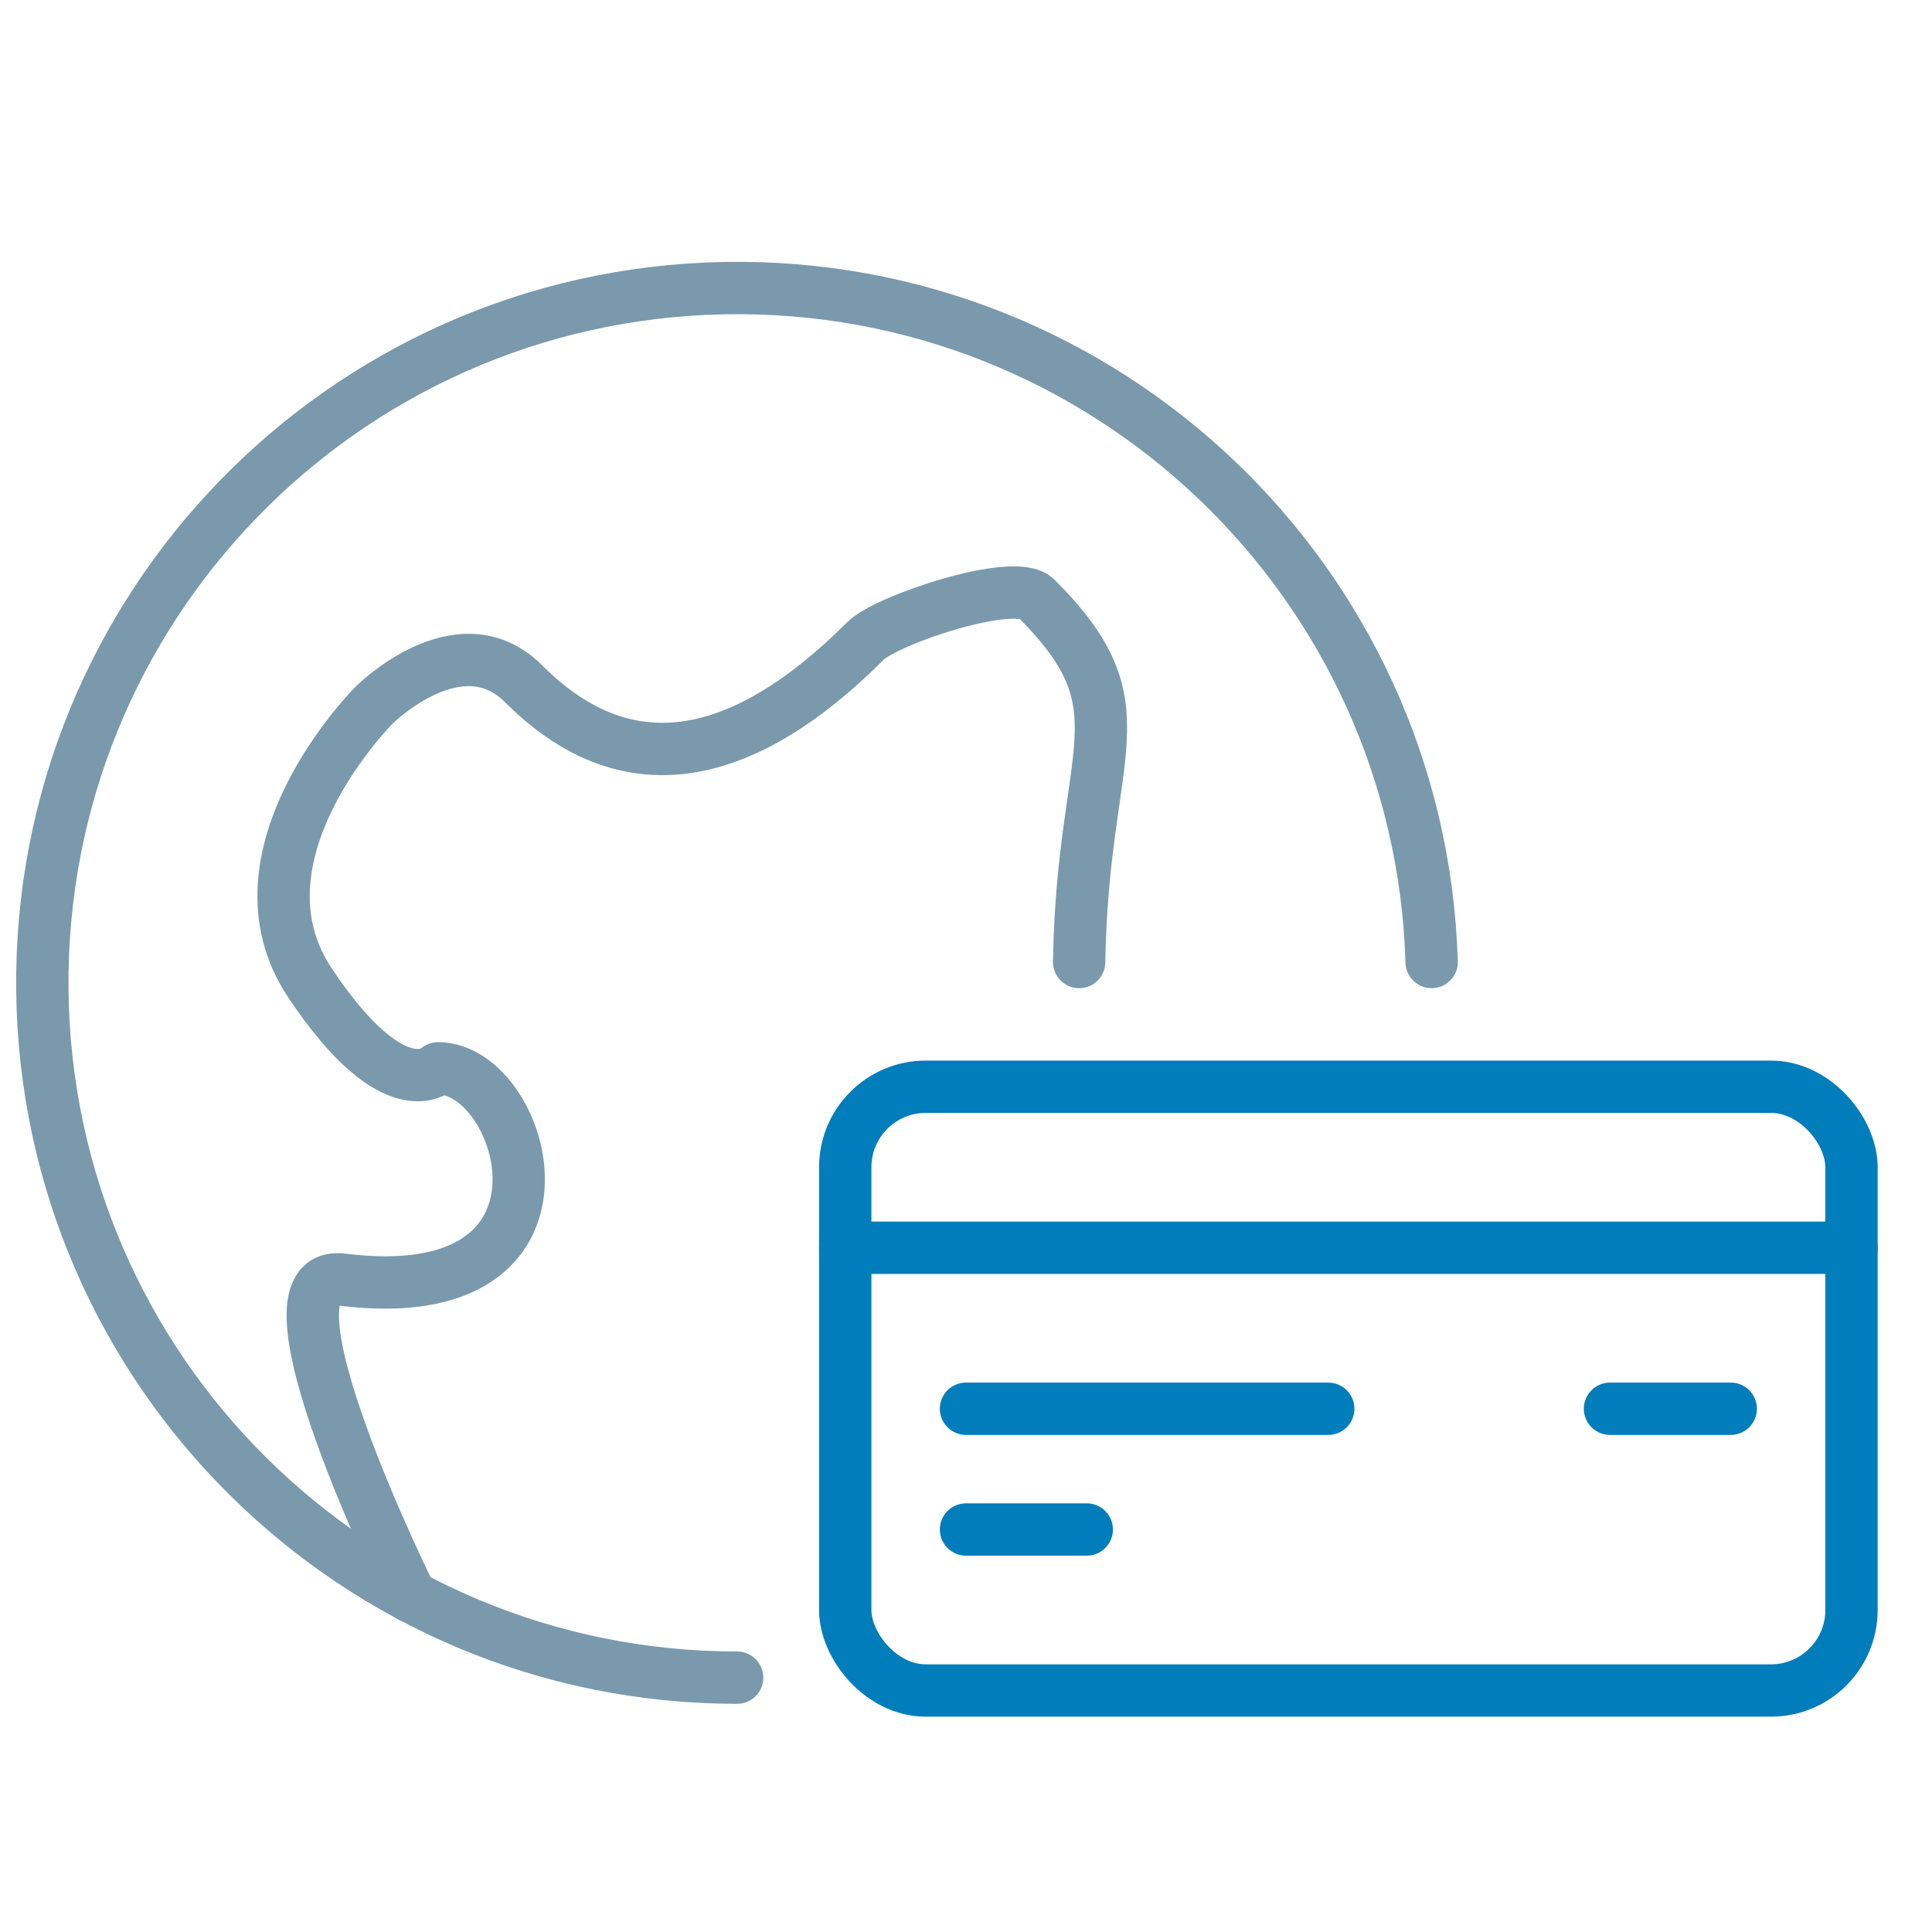
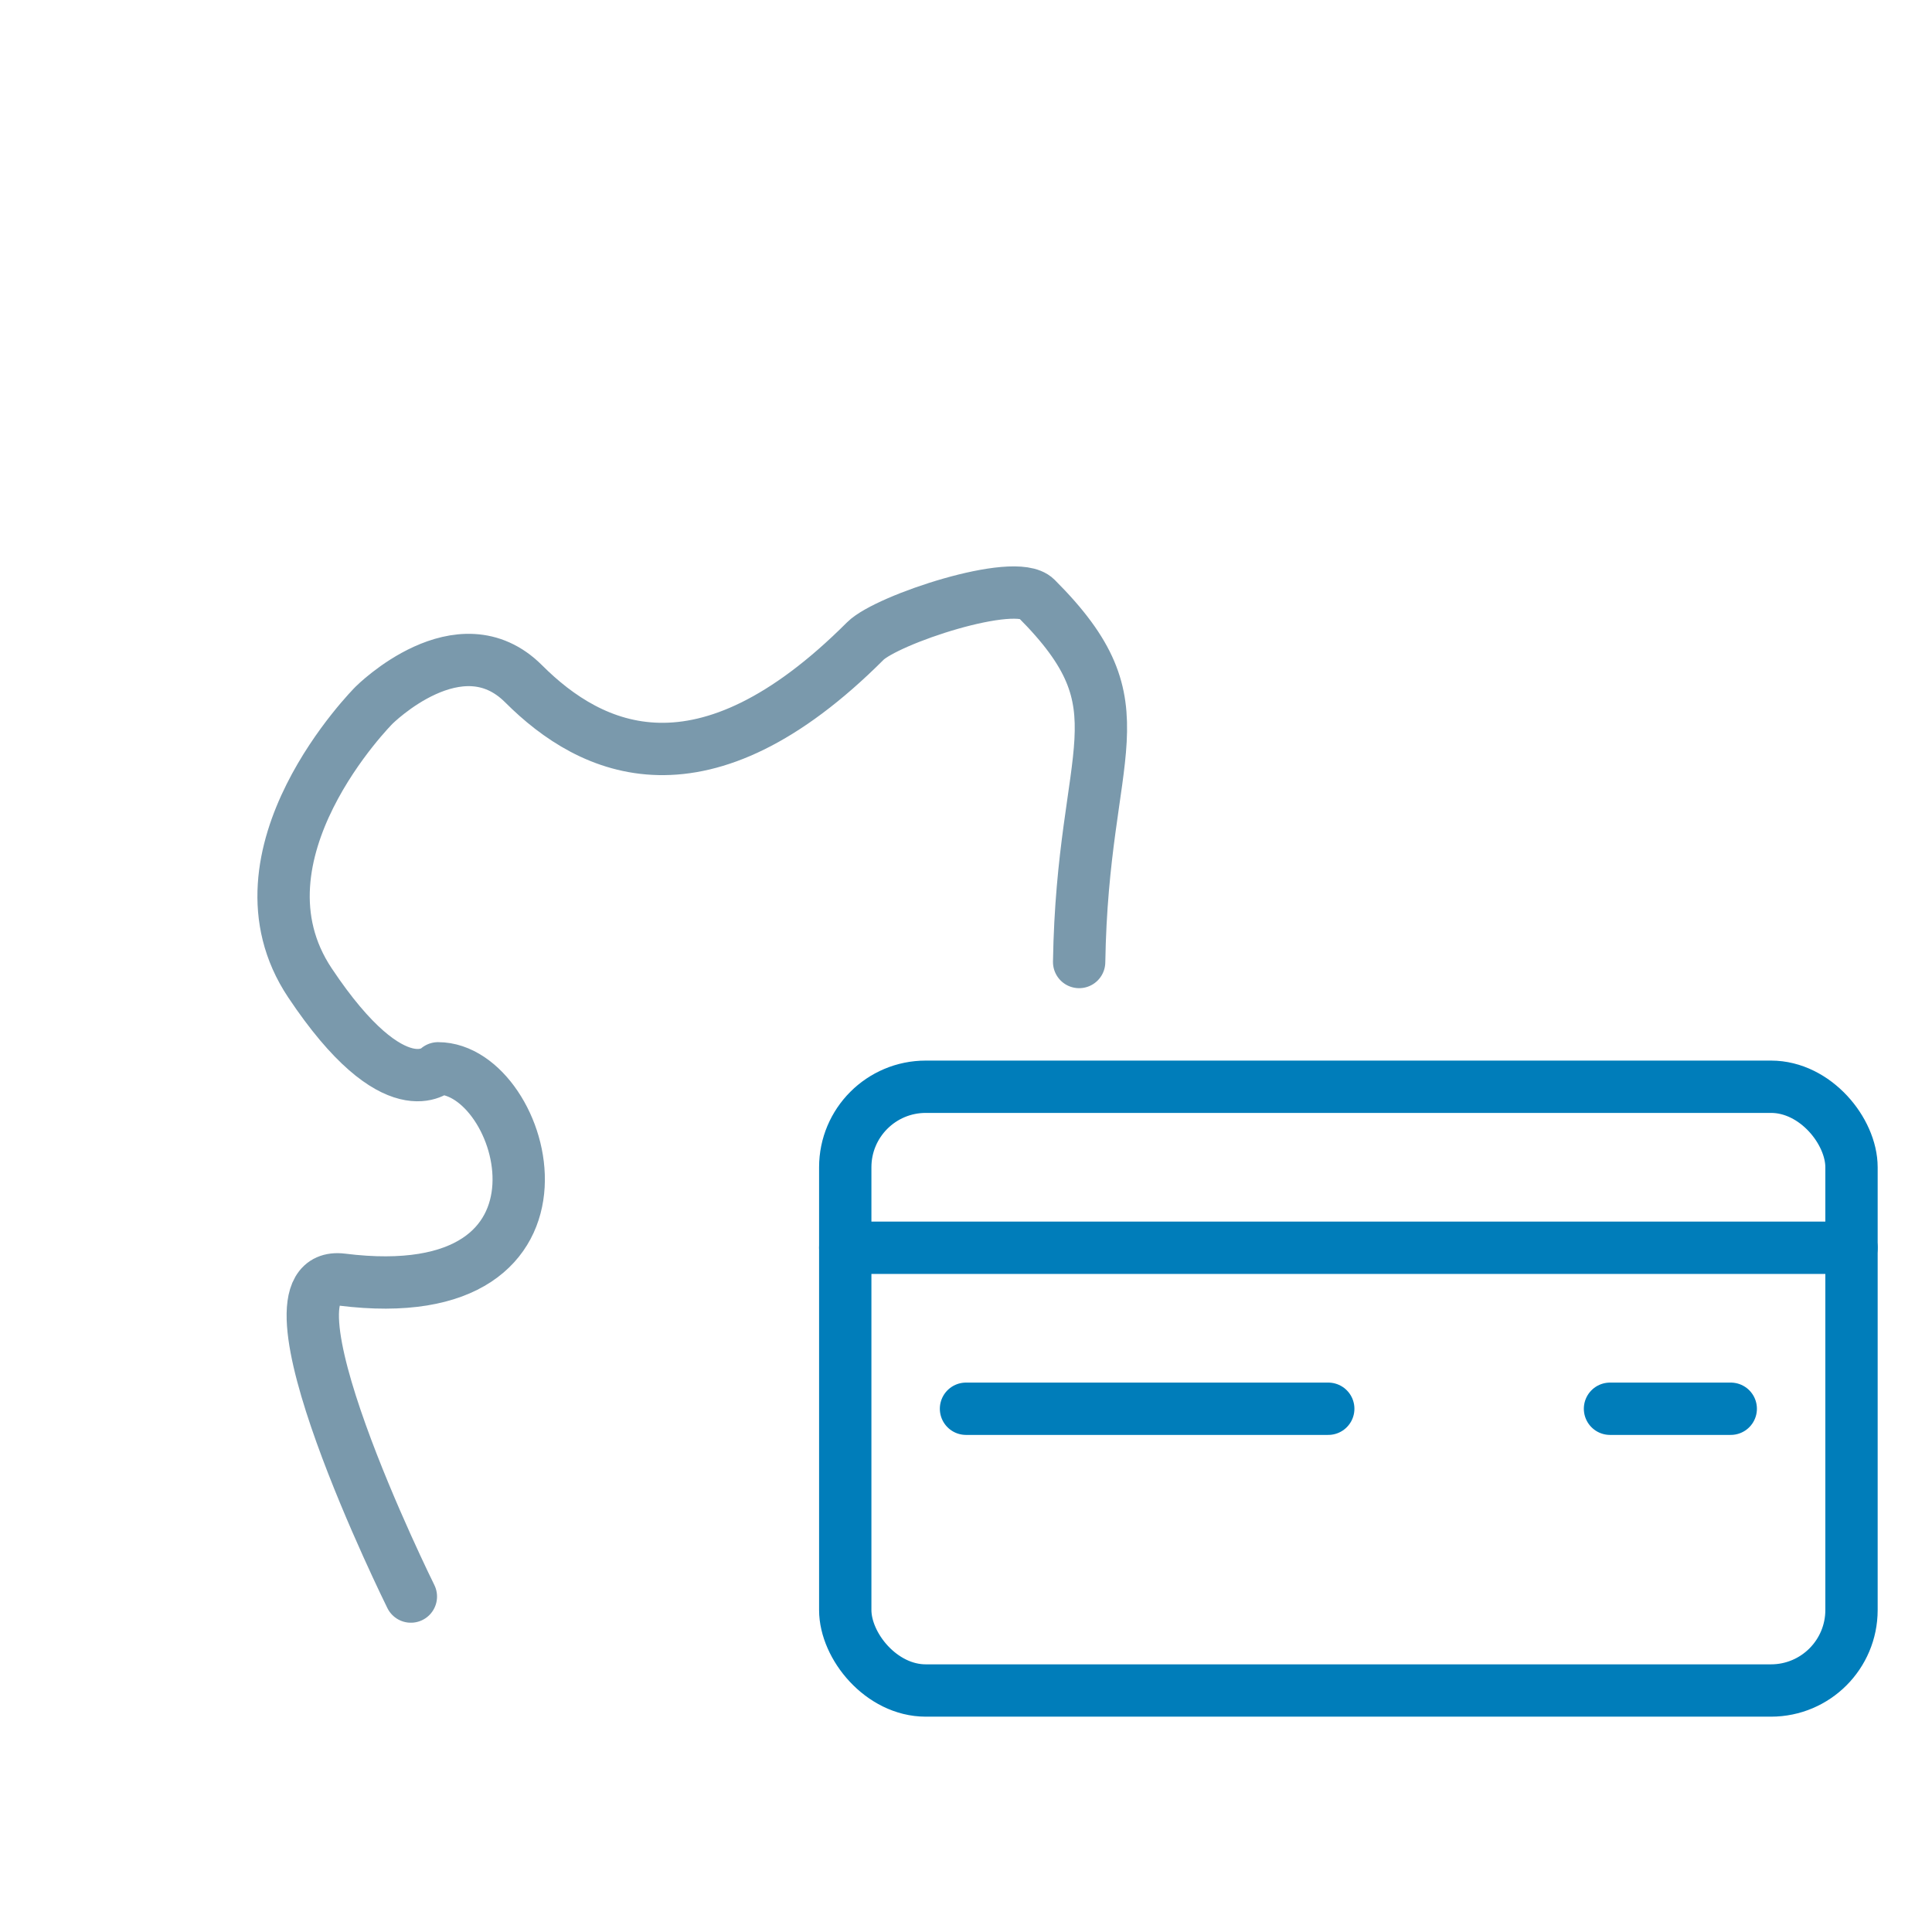
<svg xmlns="http://www.w3.org/2000/svg" width="48px" height="48px" viewBox="0 0 48 48" version="1.1">
  <title>Illustration / purchase globally</title>
  <g id="Illustration-/-purchase-globally" stroke="none" stroke-width="1" fill="none" fill-rule="evenodd" stroke-linecap="round" stroke-linejoin="round">
-     <path d="M35.569,23.901 C35.286,14.439 27.434,6.97 17.97,7.159 C8.505,7.348 0.958,15.124 1.052,24.591 C1.147,34.057 8.847,41.681 18.314,41.681" id="Path" stroke="#7A99AC" stroke-width="1.3" />
    <path d="M26.811,23.901 C26.897,18.521 28.499,17.621 25.745,14.867 C25.213,14.335 22.03,15.395 21.498,15.927 C17.454,19.971 14.696,18.676 13.009,16.989 C11.417,15.397 9.293,17.521 9.293,17.521 C9.293,17.521 5.578,21.236 7.7,24.418 C9.823,27.602 10.883,26.542 10.883,26.542 C13.077,26.542 14.817,32.581 8.497,31.792 C6.161,31.503 10.208,39.666 10.208,39.666" id="Path" stroke="#7A99AC" stroke-width="1.3" />
    <g id="Group-4" transform="translate(21, 27)" stroke="#007DBA" stroke-width="1.3">
      <rect id="Rectangle" x="0" y="0" width="25" height="15" rx="2" />
      <line x1="0" y1="4" x2="25" y2="4" id="Path" />
      <line x1="3" y1="8" x2="12" y2="8" id="Path" />
      <line x1="19" y1="8" x2="22" y2="8" id="Path" />
-       <line x1="3" y1="11" x2="6" y2="11" id="Path" />
    </g>
  </g>
</svg>